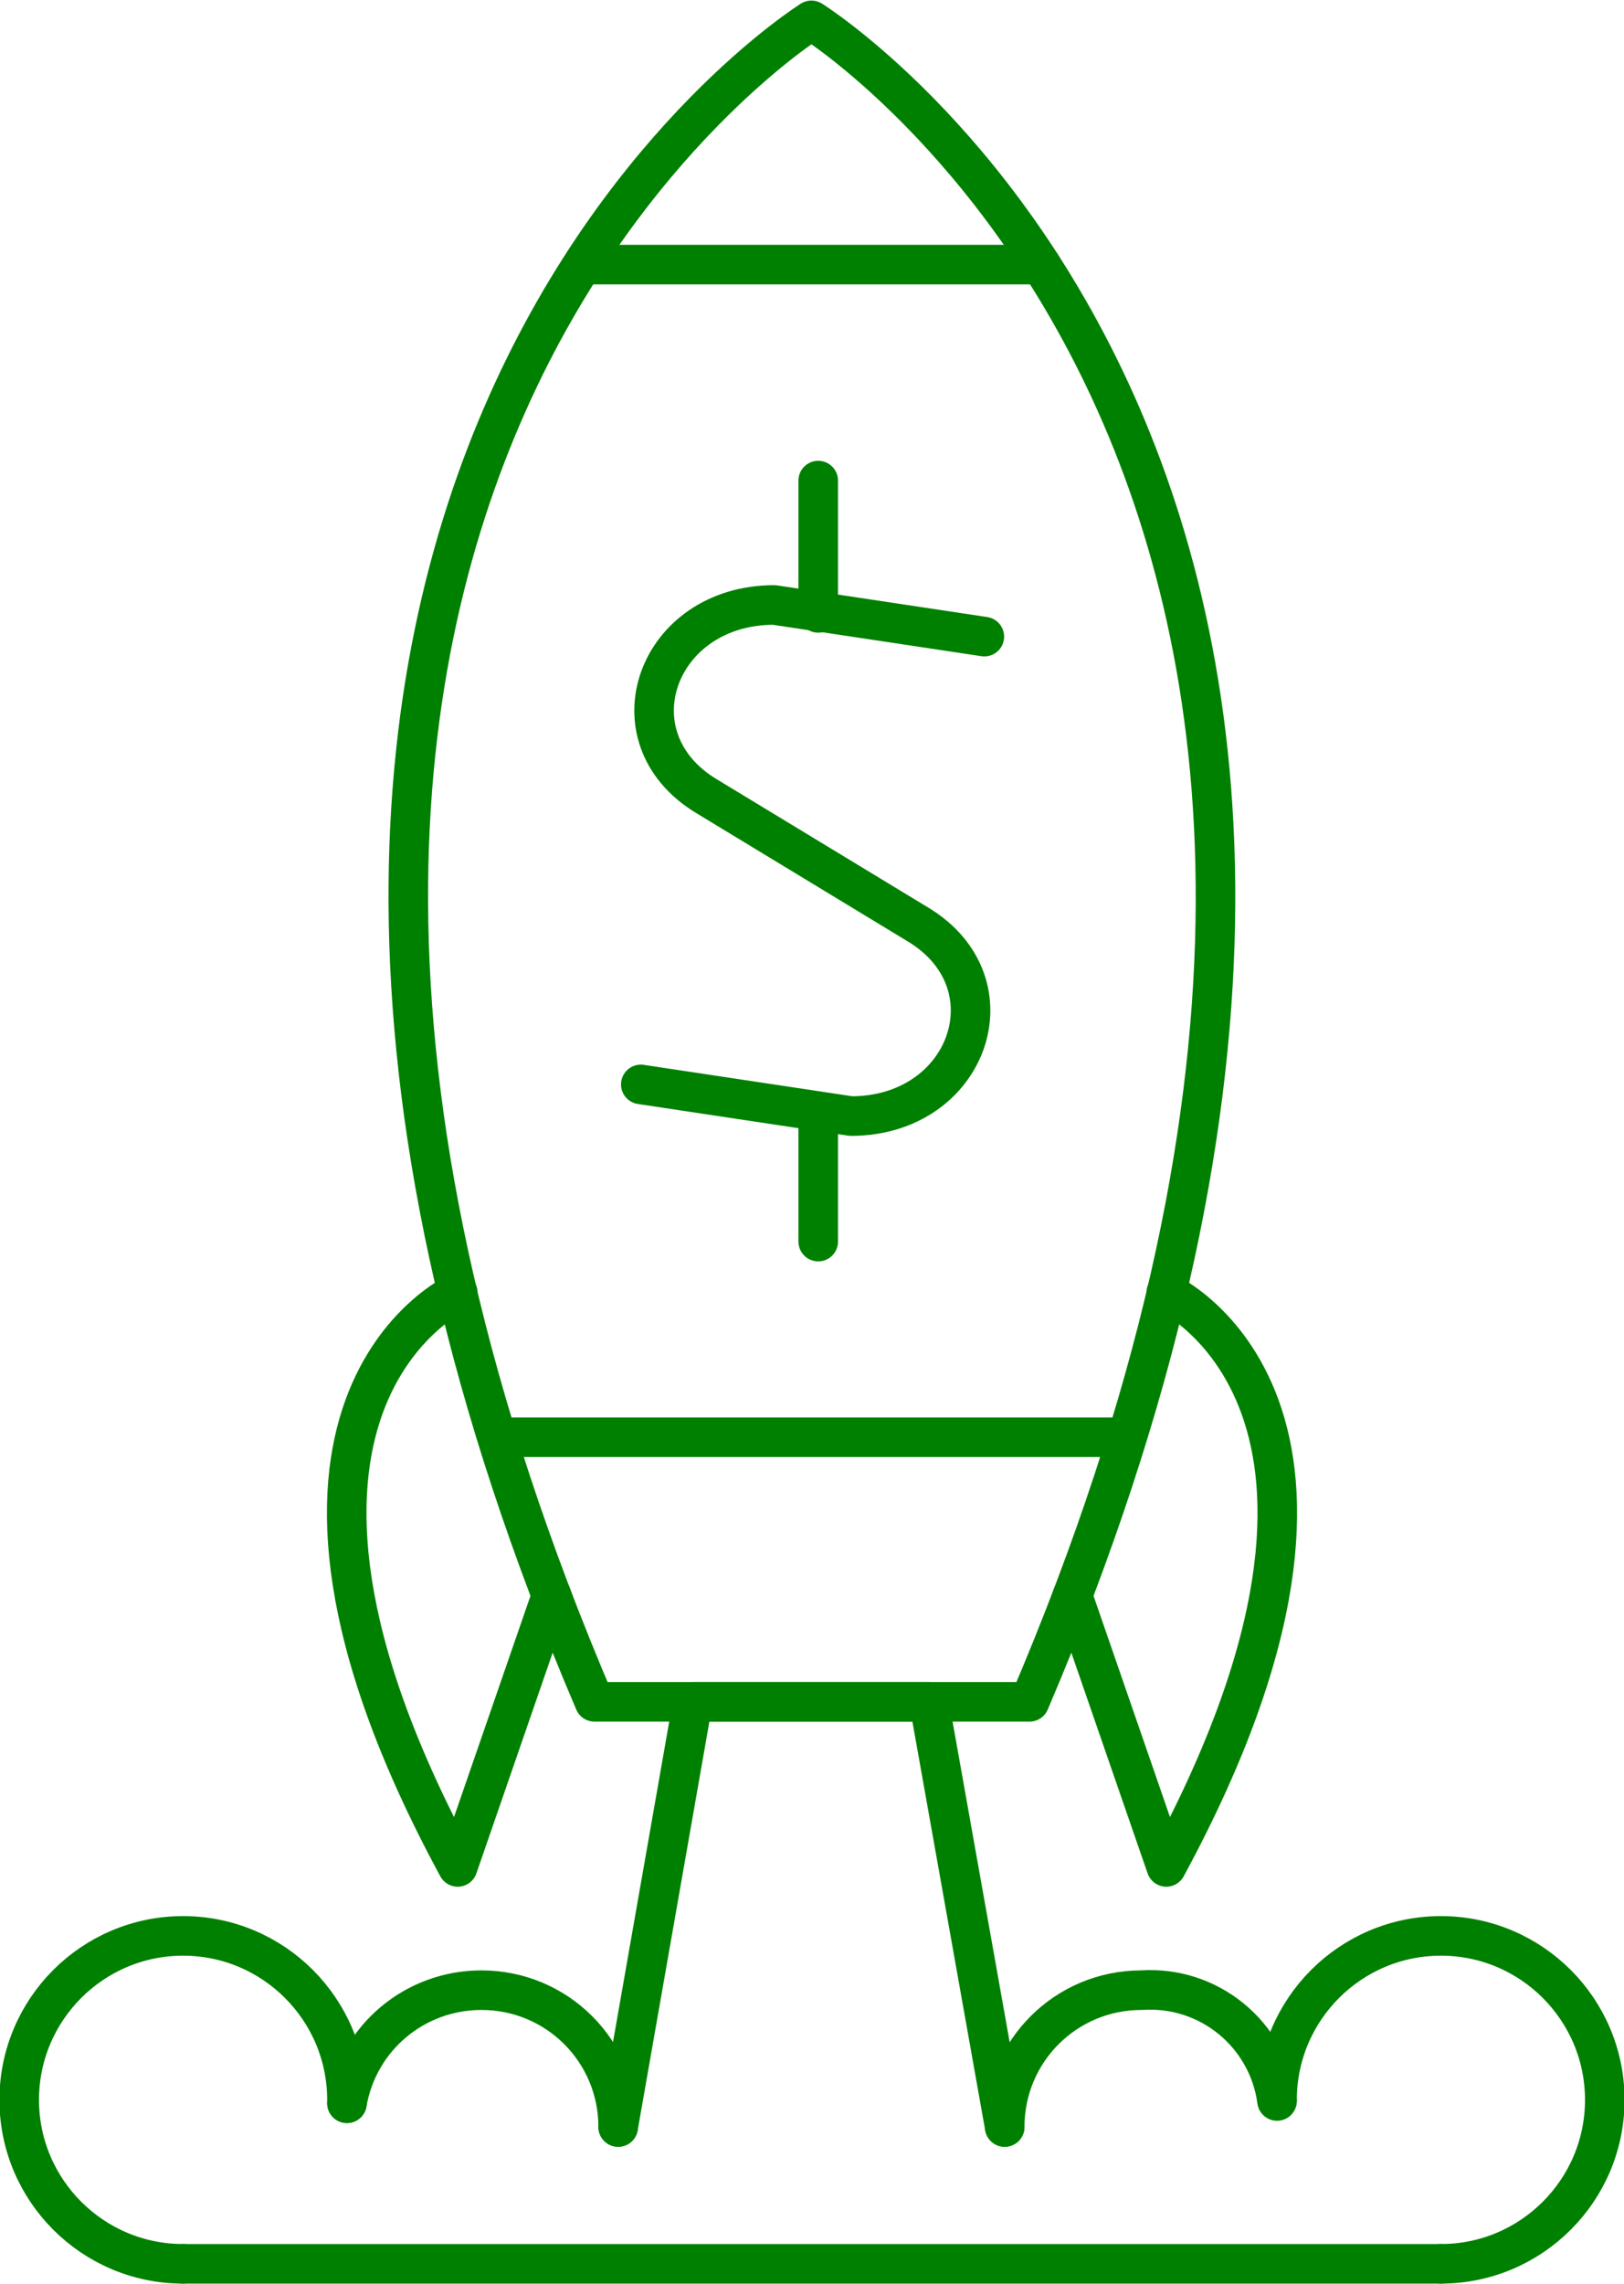
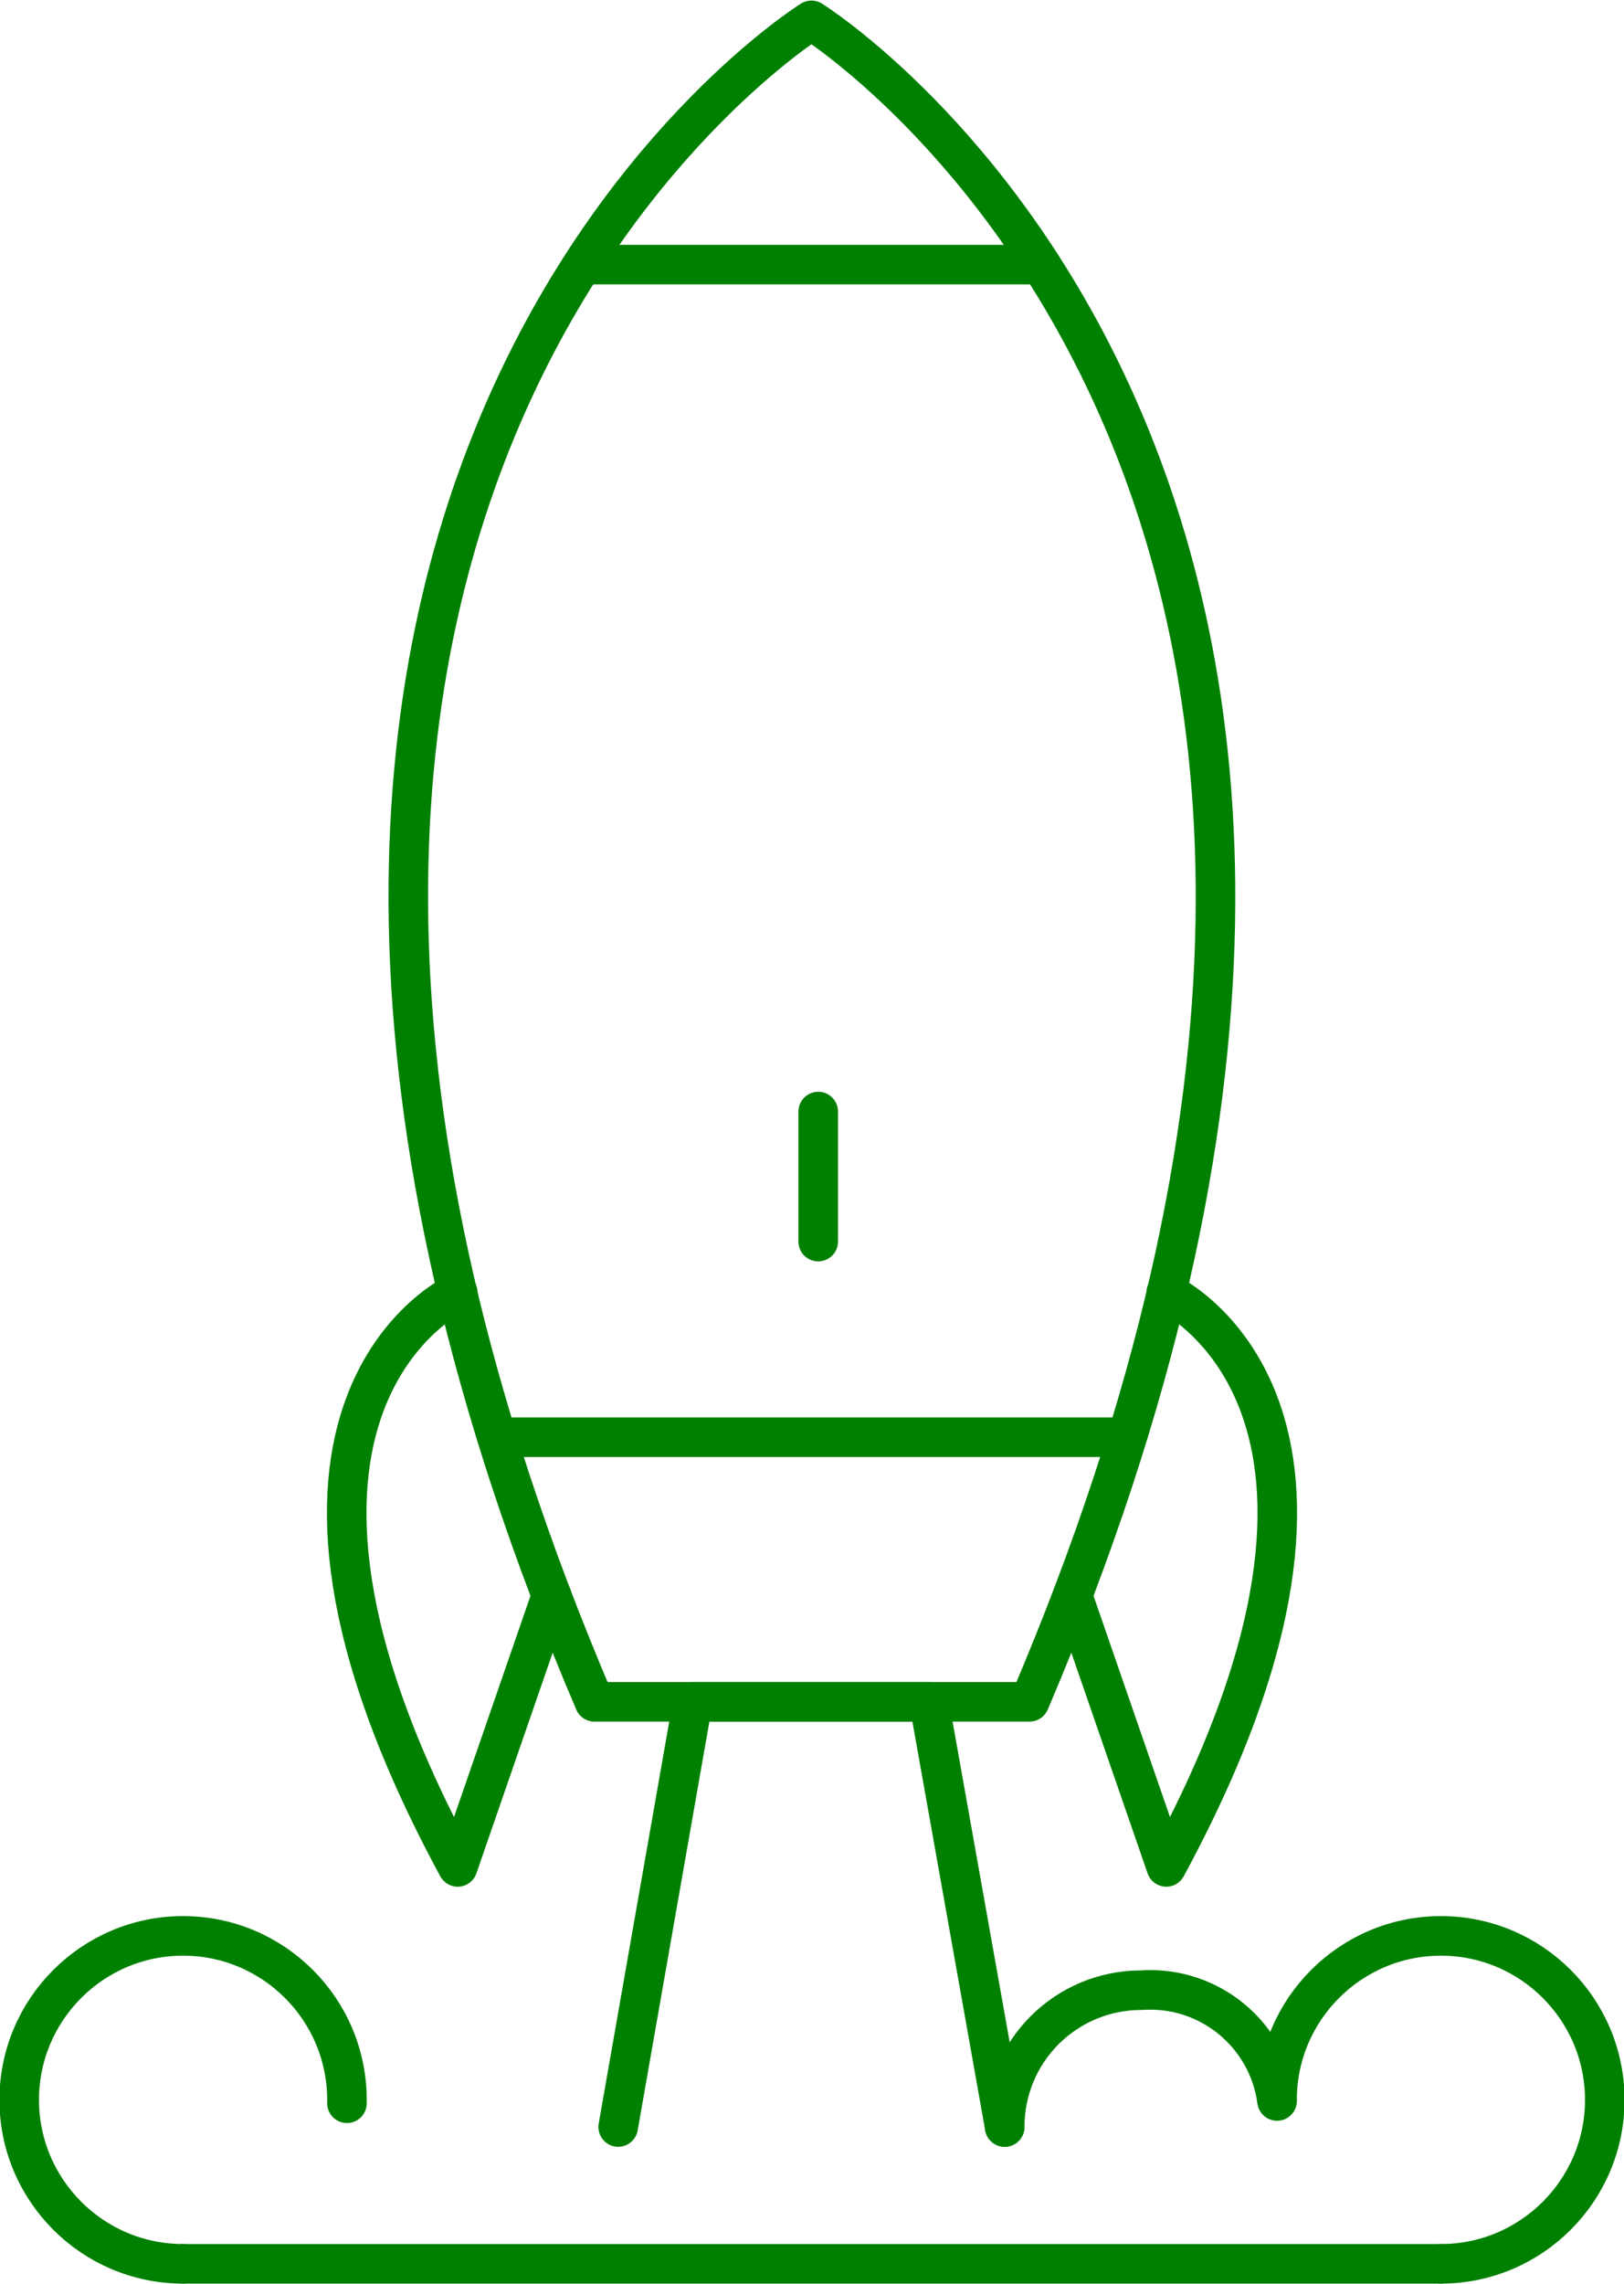
<svg xmlns="http://www.w3.org/2000/svg" id="Layer_2" viewBox="0 0 14.37 20.2">
  <defs>
    <style>
      .cls-1 {
        fill: none;
        stroke: green;
        stroke-linecap: round;
        stroke-linejoin: round;
        stroke-width: .35px;
      }
    </style>
  </defs>
  <g id="icons">
    <g id="rocket">
      <path class="cls-1" d="M9.11,15.05C13.72,4.25,7.18.18,7.18.18c0,0-6.53,4.07-1.92,14.87h3.84Z" />
      <path class="cls-1" d="M4.05,11.43s-2.21,1,0,5.08l.83-2.4" />
      <path class="cls-1" d="M10.32,11.43s2.21,1,0,5.08l-.83-2.4" />
-       <path class="cls-1" d="M8.71,5.63l-1.86-.28c-1.04,0-1.46,1.17-.6,1.69l1.88,1.14c.85.52.44,1.69-.6,1.69l-1.86-.28" />
-       <line class="cls-1" x1="7.24" y1="5.42" x2="7.24" y2="4.25" />
      <line class="cls-1" x1="7.24" y1="10.98" x2="7.24" y2="9.83" />
      <line class="cls-1" x1="4.4" y1="12.71" x2="9.97" y2="12.71" />
-       <path class="cls-1" d="M5.47,18.81c0-.67-.54-1.21-1.21-1.21-.59,0-1.09.42-1.19,1h0" />
      <path class="cls-1" d="M3.07,18.6v-.03c0-.8-.65-1.45-1.45-1.45-.8,0-1.45.65-1.45,1.45s.65,1.45,1.45,1.45h0" />
      <path class="cls-1" d="M8.89,18.81c0-.67.54-1.21,1.21-1.21h0c.6-.04,1.12.39,1.2.98" />
      <path class="cls-1" d="M11.3,18.57c0-.8.65-1.45,1.45-1.45.8,0,1.45.65,1.45,1.45,0,.8-.65,1.45-1.45,1.45h0" />
      <line class="cls-1" x1="12.75" y1="20.02" x2="1.62" y2="20.02" />
      <polyline class="cls-1" points="8.89 18.81 8.22 15.05 6.13 15.05 5.47 18.81" />
      <line class="cls-1" x1="9.21" y1="2.34" x2="5.16" y2="2.34" />
    </g>
  </g>
</svg>